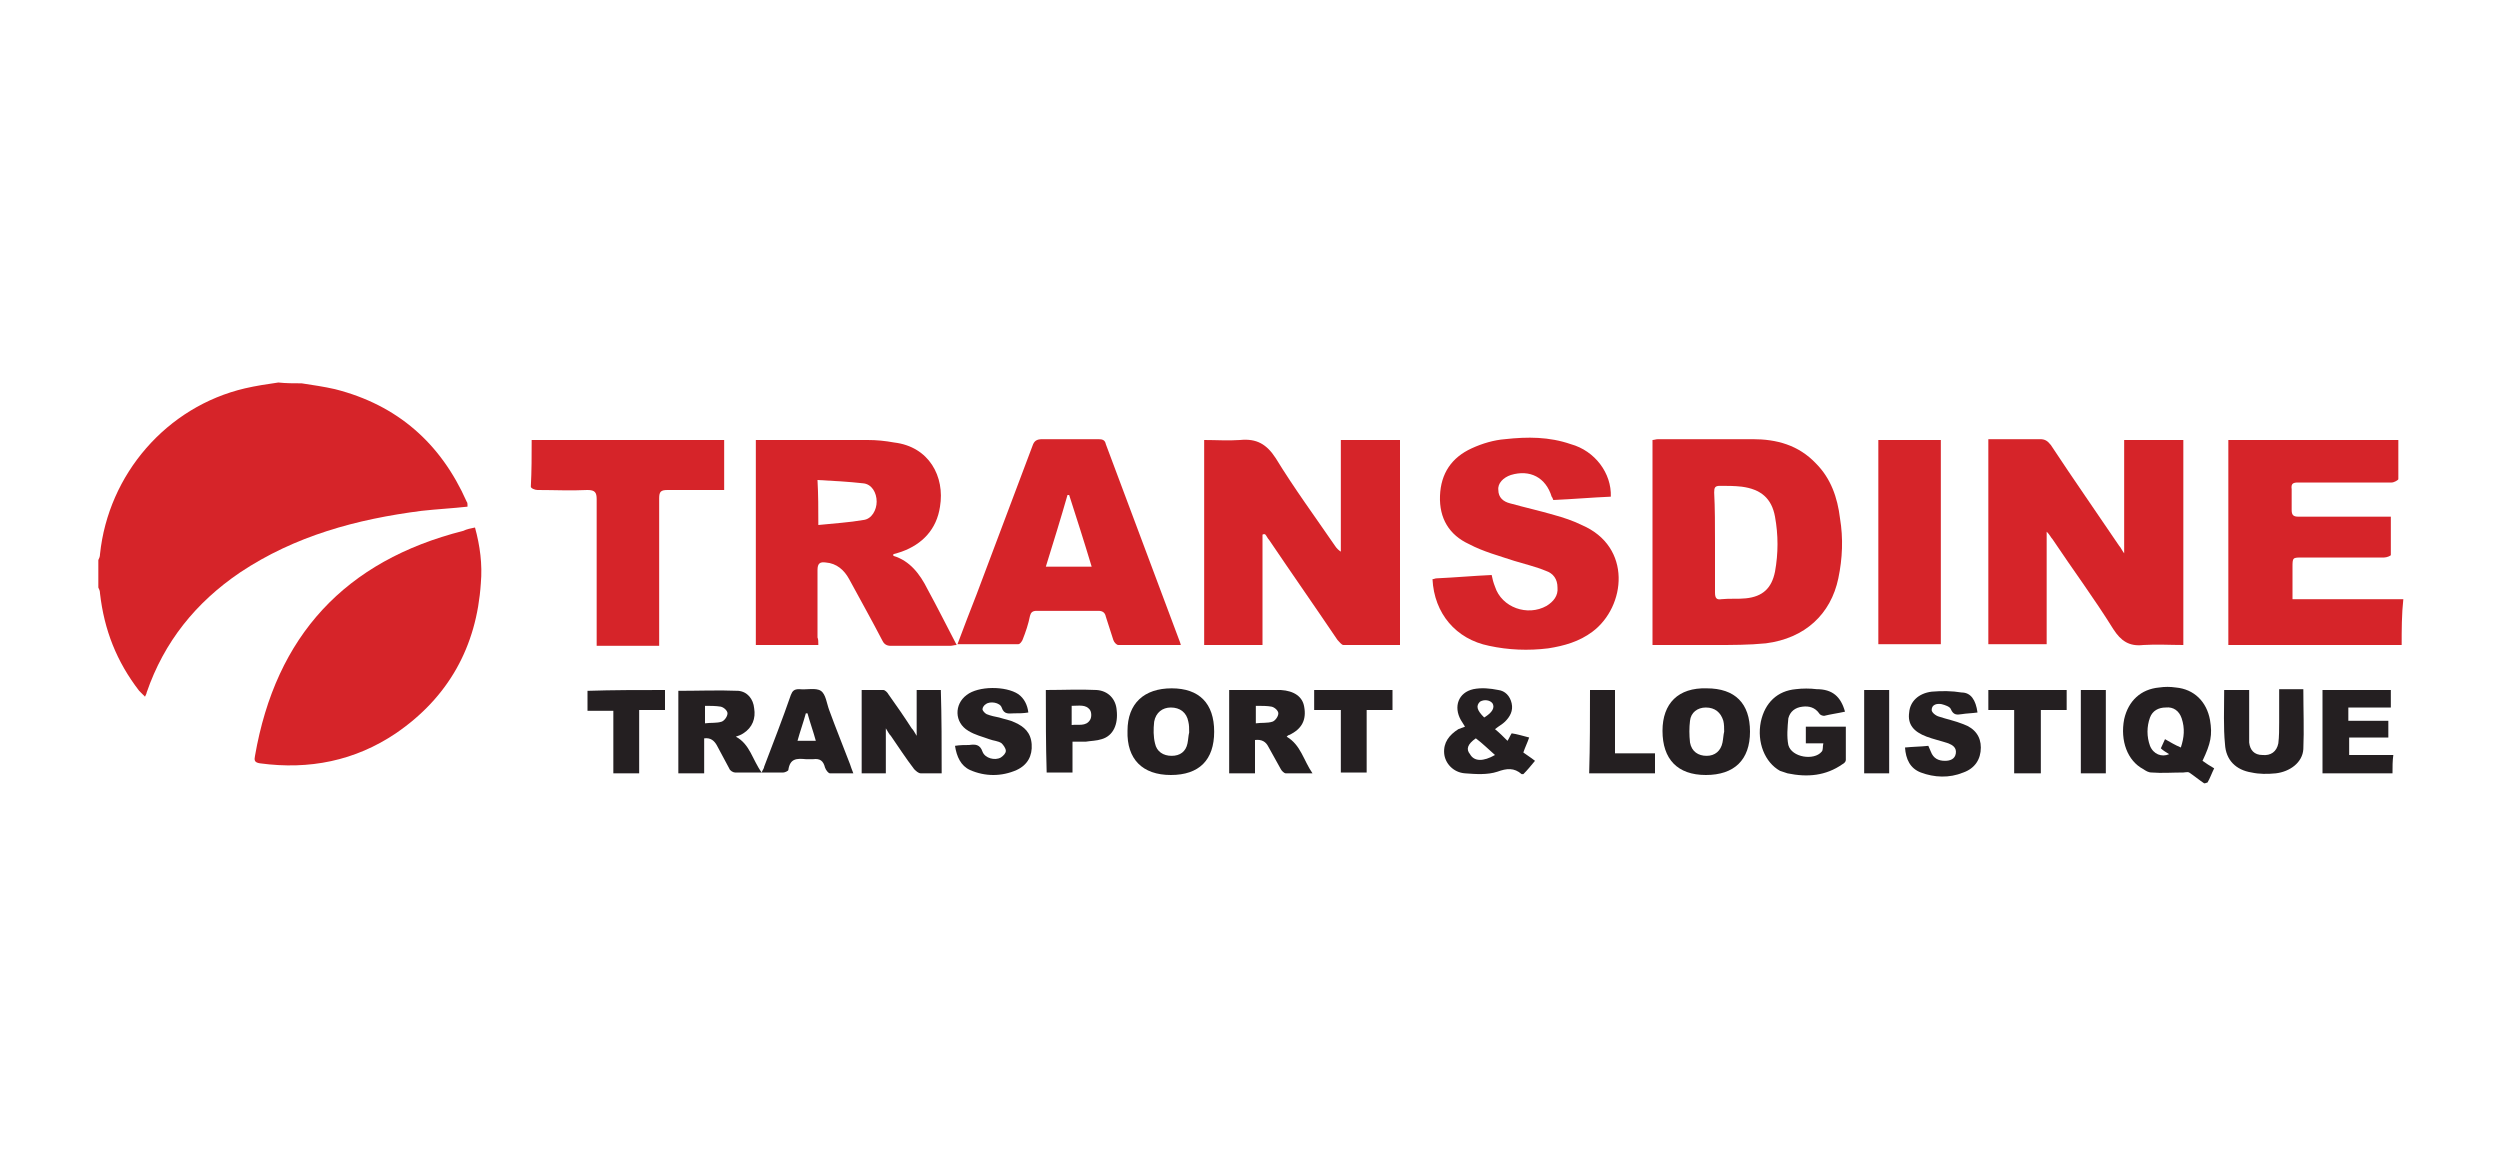
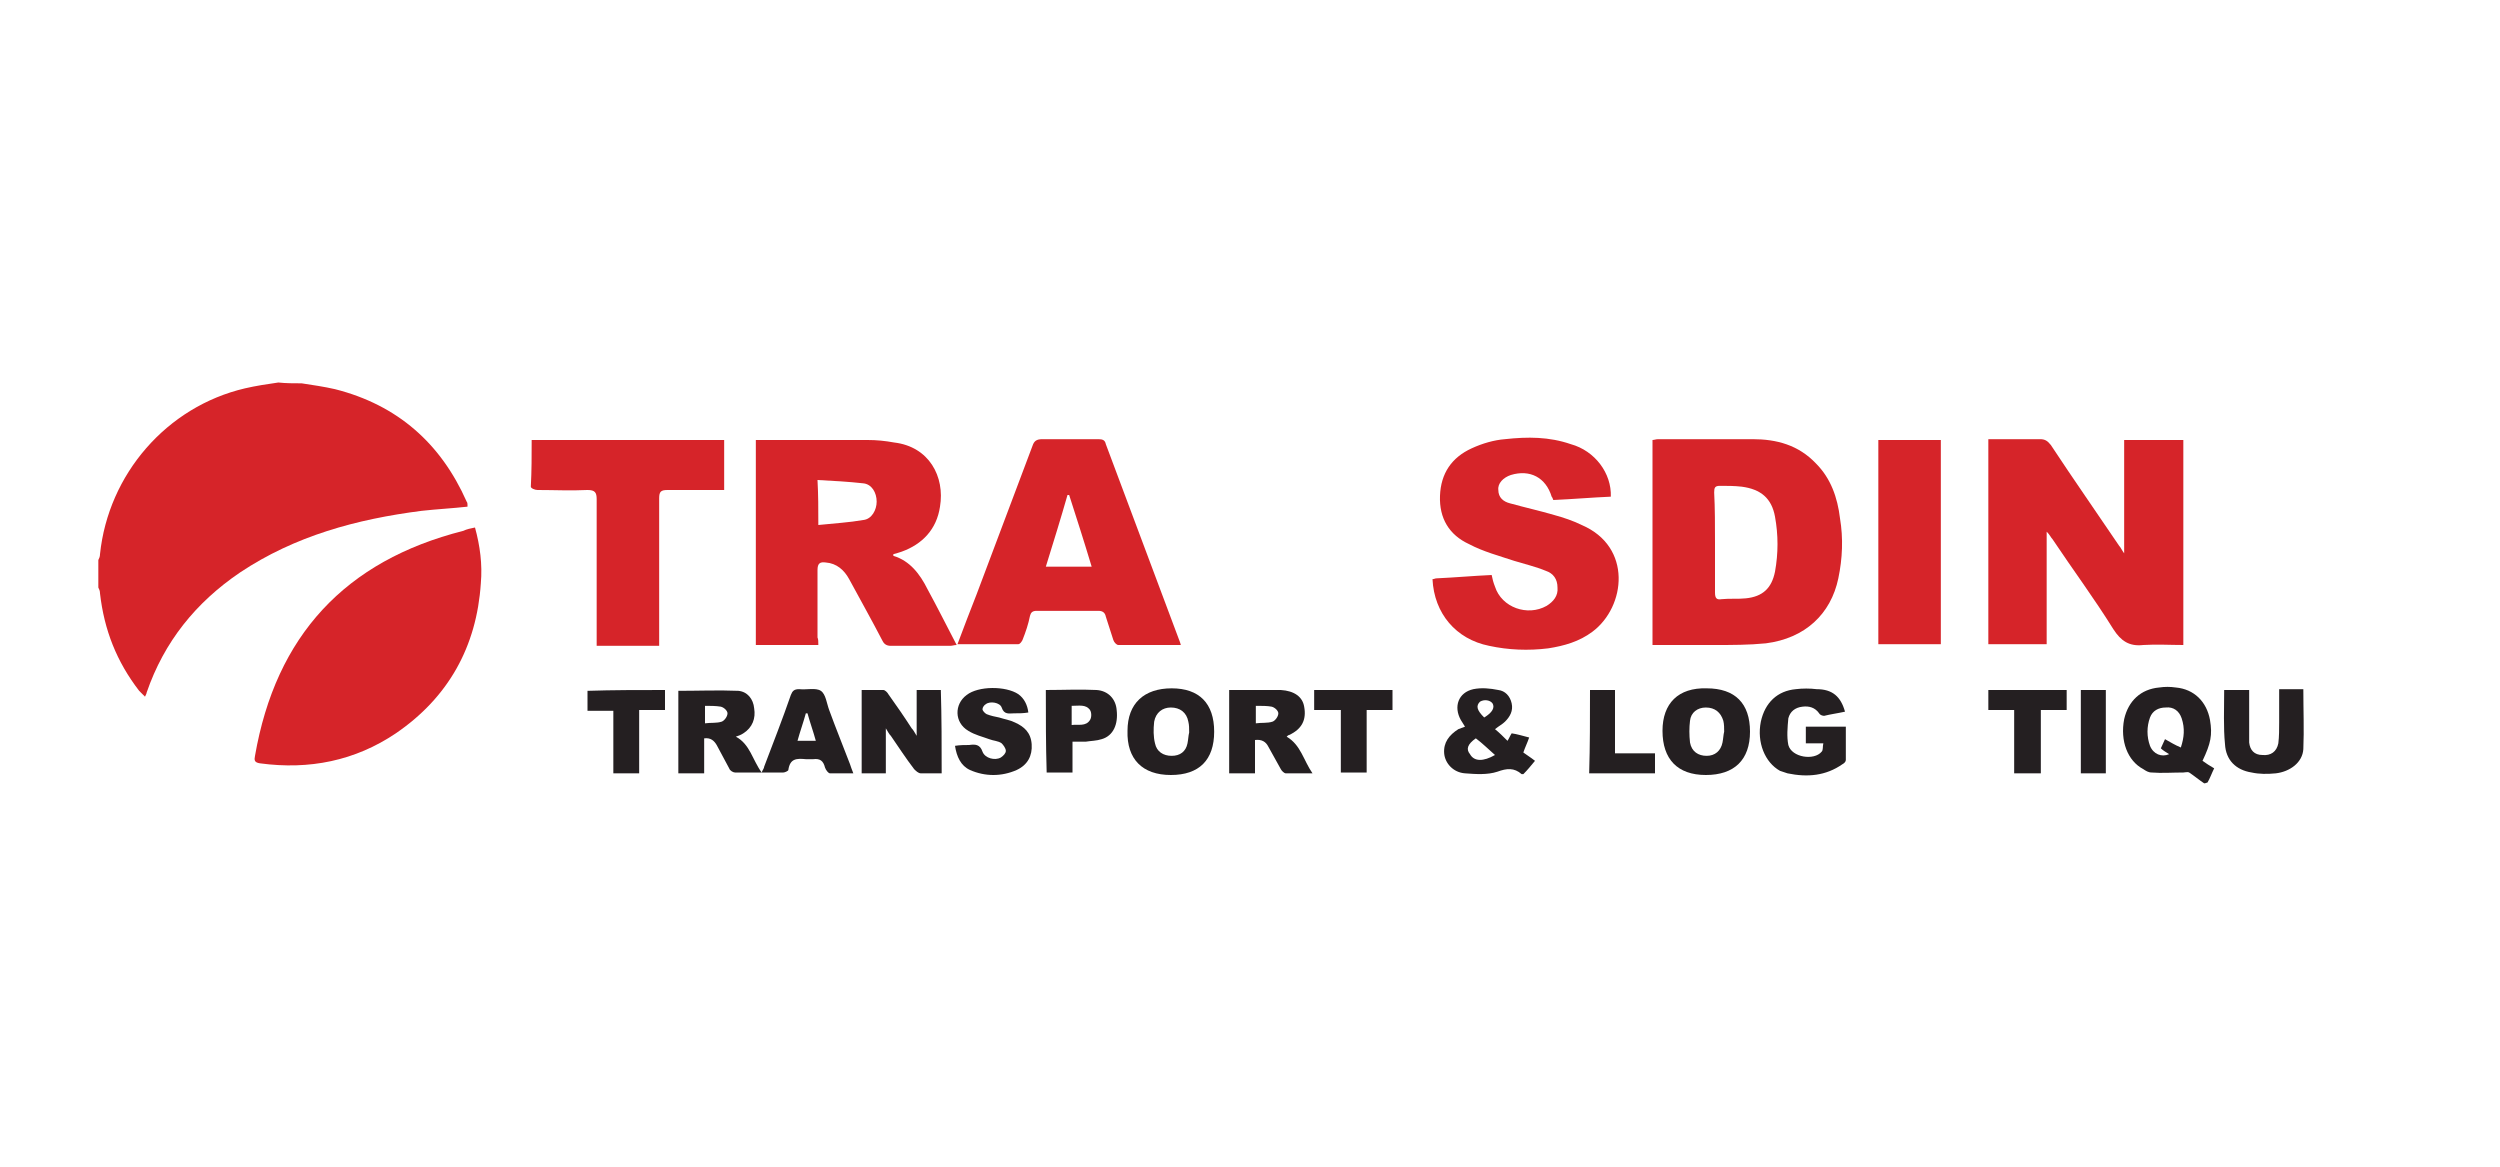
<svg xmlns="http://www.w3.org/2000/svg" version="1.1" id="Calque_1" x="0px" y="0px" width="300px" height="140px" viewBox="0 0 300 140" style="enable-background:new 0 0 300 140;" xml:space="preserve">
  <style type="text/css">
	.st0{fill:#D62429;}
	.st1{fill:#241F21;}
</style>
  <g>
    <path class="st0" d="M36.2,46c1.3,0.2,2.7,0.4,4,0.7c7.5,1.9,12.7,6.5,15.8,13.5c0.1,0.1,0.1,0.3,0.1,0.4c0,0.1,0,0.1,0,0.2   c-1.8,0.2-3.7,0.3-5.5,0.5c-7.8,1-15.2,3-21.8,7.4c-5.3,3.6-9.1,8.3-11.2,14.4c0,0.1-0.1,0.3-0.2,0.5c-0.3-0.3-0.5-0.5-0.7-0.7   c-2.7-3.5-4.2-7.3-4.7-11.7c0-0.3-0.1-0.5-0.2-0.7c0-1.1,0-2.2,0-3.3c0.1-0.2,0.2-0.4,0.2-0.7c1-9.6,8-17.7,17.4-19.9   c1.3-0.3,2.6-0.5,4-0.7C34.3,46,35.3,46,36.2,46z" />
-     <path class="st0" d="M288.2,77.4c-6.9,0-13.8,0-20.8,0c0-8.2,0-16.4,0-24.6c6.8,0,13.5,0,20.4,0c0,1.6,0,3.2,0,4.7   c0,0.1-0.5,0.4-0.8,0.4c-2.8,0-5.7,0-8.5,0c-0.9,0-1.8,0-2.7,0c-0.6,0-0.9,0.1-0.8,0.8c0,0.8,0,1.7,0,2.5c0,0.6,0.2,0.8,0.8,0.8   c3.3,0,6.7,0,10,0c0.3,0,0.6,0,1.1,0c0,1.6,0,3.1,0,4.6c0,0.1-0.5,0.3-0.8,0.3c-3.3,0-6.6,0-9.8,0c-1.2,0-1.2,0-1.2,1.2   c0,1.2,0,2.5,0,3.8c4.5,0,8.9,0,13.3,0C288.2,73.7,288.2,75.6,288.2,77.4z" />
    <path class="st1" d="M264.5,94c-0.6-0.4-1.2-0.9-1.8-1.3c-0.2-0.1-0.5,0-0.7,0c-1.3,0-2.6,0.1-3.8,0c-0.4,0-0.7-0.2-1-0.4   c-1.9-1-2.8-3.4-2.3-6c0.5-2.2,2-3.6,4.2-3.8c0.7-0.1,1.3-0.1,2,0c2.2,0.2,3.7,1.7,4.1,3.9c0.3,1.8,0.1,2.8-0.9,4.9   c0.4,0.3,0.9,0.6,1.4,0.9c-0.3,0.6-0.5,1.2-0.8,1.7C264.6,94,264.6,94,264.5,94z M261.7,89.7c0.4-1.2,0.5-2.3,0.1-3.5   c-0.3-0.9-1-1.4-1.9-1.3c-0.9,0-1.6,0.4-1.9,1.2c-0.4,1.1-0.4,2.3,0,3.4c0.4,1,1.4,1.4,2.3,1c-0.3-0.2-0.7-0.4-1-0.7   c0.2-0.4,0.3-0.7,0.5-1.1C260.5,89.1,261,89.4,261.7,89.7z" />
    <path class="st0" d="M57,63.3c0.6,2.2,0.9,4.4,0.7,6.7c-0.5,7.6-3.9,13.7-10.2,18c-4.9,3.3-10.4,4.4-16.3,3.6   c-0.7-0.1-0.7-0.4-0.6-0.9c2.5-14.4,10.8-23.4,25-27C56,63.5,56.5,63.4,57,63.3z" />
-     <path class="st0" d="M151.5,64.2c0,4.4,0,8.8,0,13.2c-2.4,0-4.7,0-7,0c0-8.2,0-16.3,0-24.6c1.4,0,2.9,0.1,4.3,0   c2-0.2,3.2,0.5,4.3,2.2c2.2,3.6,4.7,7,7.1,10.5c0.2,0.3,0.4,0.5,0.7,0.7c0-4.4,0-8.9,0-13.4c2.4,0,4.7,0,7.1,0c0,8.2,0,16.3,0,24.6   c-2.3,0-4.6,0-6.8,0c-0.2,0-0.5-0.4-0.7-0.6c-2.7-4-5.5-8-8.2-12c-0.2-0.2-0.3-0.5-0.5-0.7C151.6,64.1,151.5,64.1,151.5,64.2z" />
    <path class="st0" d="M238.6,77.3c0-8.2,0-16.3,0-24.6c0.4,0,0.8,0,1.2,0c1.7,0,3.3,0,5,0c0.6,0,0.9,0.2,1.3,0.7   c2.7,4.1,5.5,8.1,8.2,12.1c0.2,0.2,0.3,0.5,0.6,0.9c0-4.7,0-9.1,0-13.6c2.4,0,4.7,0,7.1,0c0,8.2,0,16.3,0,24.6   c-1.6,0-3.2-0.1-4.8,0c-1.7,0.2-2.7-0.5-3.6-1.9c-2.3-3.7-4.9-7.2-7.3-10.8c-0.2-0.2-0.3-0.5-0.7-0.9c0,4.6,0,9,0,13.5   C243.3,77.3,241,77.3,238.6,77.3z" />
    <path class="st0" d="M98.2,77.4c-2.6,0-5,0-7.5,0c0-8.2,0-16.3,0-24.6c0.3,0,0.5,0,0.8,0c4.2,0,8.4,0,12.6,0c1.1,0,2.1,0.1,3.2,0.3   c4.2,0.5,6.1,4.1,5.5,7.7c-0.4,2.7-2.1,4.5-4.6,5.4c-0.3,0.1-0.6,0.2-1,0.3c0,0.1,0,0.2,0,0.2c2,0.6,3.2,2.2,4.1,4   c1.2,2.2,2.3,4.4,3.5,6.7c-0.3,0-0.5,0.1-0.8,0.1c-2.4,0-4.7,0-7.1,0c-0.5,0-0.8-0.2-1-0.6c-1.3-2.5-2.7-5-4-7.4   c-0.6-1.1-1.5-1.9-2.8-2c-0.7-0.1-1,0.1-1,0.9c0,2.7,0,5.4,0,8.1C98.2,76.7,98.2,77,98.2,77.4z M98.2,63c1.9-0.2,3.7-0.3,5.4-0.6   c1-0.1,1.6-1.2,1.6-2.2c0-1.1-0.6-2.1-1.6-2.2c-1.8-0.2-3.6-0.3-5.5-0.4C98.2,59.4,98.2,61,98.2,63z" />
    <path class="st0" d="M198.3,77.4c0-8.3,0-16.4,0-24.6c0.2,0,0.4-0.1,0.7-0.1c3.8,0,7.5,0,11.3,0c2.9,0,5.5,0.7,7.6,2.9   c1.8,1.8,2.6,4.1,2.9,6.6c0.4,2.4,0.3,4.8-0.2,7.2c-0.9,4.3-4,7.2-8.7,7.8c-2,0.2-4.1,0.2-6.1,0.2   C203.3,77.4,200.8,77.4,198.3,77.4z M205.8,65.1c0,2,0,4,0,6c0,0.7,0.2,0.9,0.8,0.8c1-0.1,2,0,2.9-0.1c2-0.2,3.1-1.2,3.5-3.2   c0.4-2.2,0.4-4.4,0-6.6c-0.4-2.2-1.7-3.3-4-3.6c-0.9-0.1-1.7-0.1-2.6-0.1c-0.6,0-0.7,0.2-0.7,0.8C205.8,61,205.8,63,205.8,65.1z" />
    <path class="st0" d="M193.3,59.6c-2.3,0.1-4.6,0.3-6.9,0.4c-0.1-0.2-0.1-0.3-0.2-0.4c-0.7-2.3-2.6-3.3-4.9-2.6   c-0.9,0.3-1.6,1-1.5,1.8c0,0.9,0.6,1.4,1.4,1.6c1.8,0.5,3.6,0.9,5.3,1.4c1.1,0.3,2.3,0.7,3.3,1.2c6.1,2.6,5.3,9.8,1.3,12.8   c-1.6,1.2-3.4,1.7-5.3,2c-2.4,0.3-4.8,0.2-7.1-0.3c-4-0.8-6.6-3.9-6.8-8c0.2,0,0.3-0.1,0.5-0.1c2.2-0.1,4.4-0.3,6.6-0.4   c0.1,0.5,0.2,0.9,0.4,1.4c0.8,2.5,3.9,3.6,6.2,2.3c0.8-0.5,1.4-1.2,1.3-2.2c0-1-0.5-1.7-1.4-2c-1.2-0.5-2.5-0.8-3.8-1.2   c-1.8-0.6-3.7-1.1-5.4-2c-2.4-1.1-3.6-3.1-3.5-5.8c0.1-2.7,1.4-4.6,3.8-5.7c1.3-0.6,2.7-1,4-1.1c2.7-0.3,5.3-0.3,7.9,0.6   C191.4,54.1,193.4,56.8,193.3,59.6z" />
    <path class="st0" d="M141.7,77.4c-2.6,0-5,0-7.5,0c-0.2,0-0.5-0.3-0.6-0.6c-0.3-0.9-0.6-1.9-0.9-2.8c-0.1-0.5-0.4-0.7-0.9-0.7   c-2.5,0-5,0-7.4,0c-0.5,0-0.7,0.2-0.8,0.6c-0.2,1-0.5,1.9-0.9,2.9c-0.1,0.2-0.3,0.5-0.5,0.5c-2.4,0-4.8,0-7.3,0   c0.8-2.1,1.5-4,2.3-6c2.2-5.9,4.5-11.9,6.7-17.8c0.2-0.6,0.5-0.8,1.2-0.8c2.2,0,4.5,0,6.7,0c0.5,0,0.8,0.1,0.9,0.6   c2.9,7.8,5.9,15.7,8.8,23.5C141.6,77,141.6,77.1,141.7,77.4z M125.5,68c1.9,0,3.7,0,5.5,0c-0.9-3-1.8-5.8-2.7-8.6   c-0.1,0-0.2,0-0.2,0C127.3,62.2,126.4,65.1,125.5,68z" />
    <path class="st0" d="M63.8,52.8c7.8,0,15.4,0,23.1,0c0,2,0,3.9,0,6c-0.8,0-1.5,0-2.3,0c-1.5,0-3,0-4.5,0c-0.8,0-1,0.2-1,1   c0,5.5,0,11,0,16.6c0,0.3,0,0.7,0,1.1c-2.5,0-5,0-7.5,0c0-0.3,0-0.7,0-1.1c0-5.5,0-11,0-16.5c0-0.8-0.2-1.1-1.1-1.1c-2,0.1-4,0-6,0   c-0.3,0-0.8-0.2-0.8-0.4C63.8,56.5,63.8,54.7,63.8,52.8z" />
    <path class="st0" d="M232.9,52.8c0,8.2,0,16.3,0,24.5c-2.5,0-5,0-7.5,0c0-8.2,0-16.3,0-24.5C227.9,52.8,230.3,52.8,232.9,52.8z" />
    <path class="st1" d="M84.5,92.8c-1.1,0-2.1,0-3.1,0c0-3.3,0-6.6,0-9.9c2.4,0,4.8-0.1,7.2,0c1.1,0.1,1.8,1,1.9,2.1   c0.2,1.2-0.2,2.3-1.3,3c-0.3,0.2-0.6,0.3-0.9,0.4c1.7,0.9,2,2.8,3.1,4.3c0.1-0.3,0.3-0.5,0.3-0.7c1.1-2.9,2.2-5.7,3.2-8.6   c0.2-0.5,0.4-0.7,1-0.7c0.9,0.1,2-0.2,2.6,0.2c0.6,0.4,0.7,1.5,1,2.3c0.8,2.2,1.7,4.4,2.5,6.5c0.1,0.3,0.2,0.6,0.4,1.1   c-1,0-1.9,0-2.8,0c-0.2,0-0.5-0.4-0.6-0.7c-0.2-0.8-0.6-1.1-1.4-1c-0.3,0-0.6,0-0.9,0c-1.1-0.1-1.9-0.1-2.1,1.3   c0,0.1-0.4,0.3-0.6,0.3c-1.9,0-3.9,0-5.8,0c-0.2,0-0.6-0.2-0.7-0.5c-0.5-0.9-1-1.9-1.5-2.8c-0.3-0.5-0.7-0.9-1.5-0.8   C84.5,90.1,84.5,91.4,84.5,92.8z M84.6,84.7c0,0.8,0,1.4,0,2.1c0.7-0.1,1.4,0,2-0.2c0.3-0.1,0.7-0.6,0.7-1c0-0.3-0.4-0.7-0.8-0.8   C85.9,84.7,85.2,84.7,84.6,84.7z M96.9,85.6c-0.1,0-0.1,0-0.2,0c-0.3,1.1-0.7,2.2-1,3.3c0.8,0,1.5,0,2.2,0   C97.6,87.8,97.2,86.7,96.9,85.6z" />
    <path class="st1" d="M113,92.8c-0.9,0-1.7,0-2.5,0c-0.3,0-0.6-0.3-0.8-0.5c-1-1.3-1.9-2.7-2.8-4c-0.2-0.2-0.3-0.4-0.6-0.9   c0,1.9,0,3.6,0,5.4c-1,0-1.9,0-2.9,0c0-3.3,0-6.6,0-10c0.9,0,1.7,0,2.6,0c0.2,0,0.5,0.3,0.6,0.5c1,1.4,1.9,2.7,2.8,4.1   c0.2,0.2,0.3,0.4,0.6,0.9c0-2,0-3.7,0-5.5c1,0,1.9,0,2.9,0C113,86.1,113,89.4,113,92.8z" />
    <path class="st1" d="M150.6,88.8c0,0.7,0,1.4,0,2c0,0.6,0,1.3,0,2c-1,0-2,0-3.1,0c0-3.3,0-6.6,0-10c0.6,0,1.2,0,1.8,0   c1.5,0,2.9,0,4.4,0c1.6,0.1,2.6,0.8,2.8,2c0.3,1.6-0.3,2.7-1.8,3.4c-0.1,0-0.2,0.1-0.3,0.2c1.7,1,2,2.8,3.1,4.4c-1.2,0-2.2,0-3.2,0   c-0.2,0-0.5-0.3-0.6-0.5c-0.5-0.9-1-1.8-1.5-2.7C151.9,89,151.4,88.7,150.6,88.8z M150.7,84.7c0,0.8,0,1.4,0,2.1   c0.7-0.1,1.4,0,2-0.2c0.3-0.1,0.7-0.6,0.7-1c0-0.3-0.4-0.7-0.8-0.8C152.1,84.7,151.4,84.7,150.7,84.7z" />
    <path class="st1" d="M221.4,85.4c-0.9,0.2-1.7,0.3-2.5,0.5c-0.2,0-0.5-0.1-0.6-0.3c-0.5-0.7-1.2-0.9-2-0.8   c-0.9,0.1-1.5,0.6-1.7,1.4c-0.1,1.1-0.2,2.2,0,3.2c0.4,1.5,3.1,1.9,4,0.8c0.2-0.2,0.1-0.6,0.2-1c-0.7,0-1.4,0-2.1,0   c0-0.7,0-1.3,0-2c1.5,0,3.1,0,4.8,0c0,1.3,0,2.7,0,4c0,0.2-0.2,0.4-0.4,0.5c-2,1.4-4.2,1.6-6.6,1.1c-0.3-0.1-0.6-0.2-0.9-0.3   c-1.8-1-2.8-3.4-2.3-5.9c0.5-2.3,2-3.7,4.2-3.9c0.8-0.1,1.7-0.1,2.5,0C219.9,82.7,220.9,83.6,221.4,85.4z" />
    <path class="st1" d="M210,87.8c0,3.4-1.9,5.2-5.3,5.2c-3.4,0-5.2-1.9-5.2-5.3c0-3.3,1.9-5.2,5.3-5.1C208.2,82.6,210,84.4,210,87.8z    M206.9,87.8c0-0.4,0-0.9-0.1-1.3c-0.3-1-1-1.6-2.1-1.6c-1,0-1.8,0.6-1.9,1.6c-0.1,0.8-0.1,1.7,0,2.6c0.2,1.1,1,1.6,2,1.6   c1,0,1.7-0.6,1.9-1.6C206.8,88.6,206.8,88.2,206.9,87.8z" />
    <path class="st1" d="M145.7,87.8c0,3.4-1.8,5.2-5.2,5.2c-3.4,0-5.3-1.9-5.2-5.3c0-3.3,2-5.1,5.3-5.1   C143.9,82.6,145.7,84.4,145.7,87.8z M142.7,87.9c0-0.5,0-0.9-0.1-1.3c-0.2-1.1-1-1.7-2.1-1.7c-1,0-1.8,0.6-2,1.7   c-0.1,0.9-0.1,1.8,0.1,2.6c0.2,1,1,1.5,2,1.5c1,0,1.7-0.5,1.9-1.5C142.6,88.7,142.6,88.3,142.7,87.9z" />
    <path class="st1" d="M175.8,87.2c-0.2-0.3-0.3-0.5-0.5-0.8c-0.9-1.6-0.3-3.3,1.5-3.7c1-0.2,2-0.1,3,0.1c0.8,0.1,1.4,0.7,1.6,1.6   c0.2,0.9-0.2,1.6-0.8,2.2c-0.3,0.3-0.7,0.5-1.2,0.9c0.5,0.4,1,0.9,1.5,1.4c0.2-0.3,0.3-0.6,0.5-0.9c0.7,0.1,1.3,0.3,2.1,0.5   c-0.2,0.6-0.5,1.2-0.7,1.8c0.4,0.3,0.9,0.6,1.4,1c-0.5,0.6-0.9,1.1-1.4,1.6c-0.1,0-0.2,0-0.2,0c-0.9-0.8-1.8-0.7-2.9-0.3   c-1.2,0.4-2.6,0.3-3.9,0.2c-1.4-0.1-2.4-1.2-2.5-2.4c-0.1-1.3,0.6-2.2,1.7-2.9C175.3,87.4,175.5,87.3,175.8,87.2z M179.4,90.6   c-0.8-0.7-1.5-1.4-2.3-2c-1,0.7-1.2,1.3-0.7,1.9C176.9,91.4,178,91.4,179.4,90.6z M178.1,86.1c1-0.6,1.3-1.2,1-1.7   c-0.3-0.4-1-0.5-1.5-0.2C177.1,84.7,177.2,85.2,178.1,86.1z" />
    <path class="st1" d="M266.9,82.8c1,0,2,0,3,0c0,1.8,0,3.5,0,5.2c0,0.4,0,0.7,0,1.1c0.1,0.9,0.6,1.5,1.6,1.5c1,0.1,1.7-0.4,1.9-1.4   c0.1-0.8,0.1-1.7,0.1-2.5c0-1.3,0-2.6,0-4c1.1,0,2,0,2.9,0c0,2.4,0.1,4.9,0,7.2c-0.1,1.6-1.6,2.7-3.3,2.9c-1,0.1-2,0.1-2.9-0.1   c-1.9-0.3-3.1-1.5-3.2-3.4C266.8,87.3,266.9,85.1,266.9,82.8z" />
-     <path class="st1" d="M287.1,92.8c-2.8,0-5.5,0-8.4,0c0-3.3,0-6.6,0-10c2.7,0,5.4,0,8.2,0c0,0.7,0,1.3,0,2.1c-1.7,0-3.4,0-5.1,0   c0,0.6,0,1,0,1.6c1.6,0,3.1,0,4.8,0c0,0.7,0,1.3,0,2c-1.5,0-3.1,0-4.7,0c0,0.7,0,1.3,0,2.1c1.7,0,3.5,0,5.3,0   C287.1,91.3,287.1,92,287.1,92.8z" />
-     <path class="st1" d="M237.3,85.5c-0.7,0.1-1.3,0.1-1.9,0.2c-0.6,0.1-1,0.1-1.3-0.6c-0.1-0.3-0.7-0.5-1.1-0.6   c-0.5-0.1-1.2,0-1.2,0.7c0,0.3,0.5,0.7,0.9,0.8c0.9,0.3,1.9,0.5,2.9,0.9c1.4,0.5,2.1,1.5,2.1,2.8c0,1.4-0.7,2.5-2.1,3   c-1.7,0.7-3.5,0.6-5.1,0c-1.3-0.5-1.8-1.6-1.9-3c1-0.1,1.9-0.1,2.8-0.2c0.1,0.2,0.2,0.5,0.3,0.7c0.3,0.8,0.9,1.1,1.7,1.1   c0.6,0,1.2-0.2,1.3-0.9c0.1-0.7-0.4-1-0.9-1.2c-0.9-0.3-1.8-0.5-2.6-0.8c-1.6-0.6-2.3-1.5-2.1-2.9c0.1-1.3,1.1-2.3,2.7-2.5   c1.2-0.1,2.4-0.1,3.6,0.1C236.5,83.1,237.1,84,237.3,85.5z" />
    <path class="st1" d="M114.6,89.5c0.6-0.1,1.2-0.1,1.7-0.1c0.7-0.1,1.3-0.1,1.6,0.8c0.3,0.8,1.5,1.1,2.2,0.7   c0.3-0.2,0.6-0.5,0.6-0.8c0-0.3-0.3-0.7-0.5-0.9c-0.4-0.3-1-0.3-1.5-0.5c-0.8-0.3-1.7-0.5-2.5-1c-1.7-1-1.7-3.2-0.2-4.3   c1.4-1.1,4.7-1.1,6.2-0.1c0.7,0.5,1.1,1.3,1.2,2.2c-0.6,0.1-1.1,0.1-1.7,0.1c-0.6,0-1.2,0.2-1.5-0.7c-0.2-0.6-1.4-0.8-1.9-0.4   c-0.2,0.1-0.4,0.4-0.4,0.6c0,0.2,0.3,0.5,0.5,0.6c0.5,0.2,1,0.3,1.5,0.4c0.6,0.2,1.3,0.3,1.9,0.6c1.1,0.5,1.9,1.2,2,2.6   c0.1,1.4-0.5,2.5-1.8,3.1c-1.8,0.8-3.8,0.8-5.6,0C115.3,91.9,114.8,90.8,114.6,89.5z" />
    <path class="st1" d="M125.5,82.8c2.1,0,4.1-0.1,6.1,0c1.4,0.1,2.3,1.1,2.4,2.4c0.2,1.7-0.4,3.1-1.8,3.5c-0.6,0.2-1.3,0.2-1.9,0.3   c-0.5,0-1,0-1.6,0c0,0.7,0,1.3,0,1.9c0,0.6,0,1.2,0,1.8c-1.1,0-2,0-3.1,0C125.5,89.4,125.5,86.2,125.5,82.8z M128.6,87   c0.8-0.1,1.7,0.2,2.2-0.6c0.2-0.3,0.2-0.9,0-1.2c-0.5-0.7-1.3-0.5-2.2-0.5C128.6,85.5,128.6,86.2,128.6,87z" />
    <path class="st1" d="M79.8,82.8c0,0.8,0,1.6,0,2.4c-1,0-2,0-3.1,0c0,2.6,0,5,0,7.6c-1.1,0-2,0-3.1,0c0-2.5,0-5,0-7.5   c-1.1,0-2.1,0-3.1,0c0-0.8,0-1.6,0-2.4C73.5,82.8,76.6,82.8,79.8,82.8z" />
    <path class="st1" d="M160.9,85.2c-1.1,0-2.1,0-3.2,0c0-0.8,0-1.6,0-2.4c3.1,0,6.2,0,9.4,0c0,0.8,0,1.5,0,2.4c-1,0-2,0-3.1,0   c0,2.5,0,5,0,7.5c-1.1,0-2,0-3.1,0C160.9,90.3,160.9,87.8,160.9,85.2z" />
    <path class="st1" d="M241.7,92.8c0-2.6,0-5,0-7.6c-1.1,0-2.1,0-3.1,0c0-0.9,0-1.6,0-2.4c3.1,0,6.2,0,9.4,0c0,0.8,0,1.6,0,2.4   c-1,0-2,0-3.1,0c0,2.6,0,5,0,7.6C243.8,92.8,242.8,92.8,241.7,92.8z" />
    <path class="st1" d="M190.8,82.8c1,0,2,0,3,0c0,2.5,0,5,0,7.6c1.7,0,3.2,0,4.8,0c0,0.8,0,1.6,0,2.4c-2.6,0-5.2,0-7.9,0   C190.8,89.5,190.8,86.2,190.8,82.8z" />
-     <path class="st1" d="M226.7,92.8c-1,0-2,0-3,0c0-3.3,0-6.6,0-10c1,0,2,0,3,0C226.7,86.1,226.7,89.4,226.7,92.8z" />
+     <path class="st1" d="M226.7,92.8c-1,0-2,0-3,0c1,0,2,0,3,0C226.7,86.1,226.7,89.4,226.7,92.8z" />
    <path class="st1" d="M252.7,82.8c0,3.4,0,6.6,0,10c-1,0-2,0-3,0c0-3.3,0-6.6,0-10C250.7,82.8,251.7,82.8,252.7,82.8z" />
  </g>
</svg>